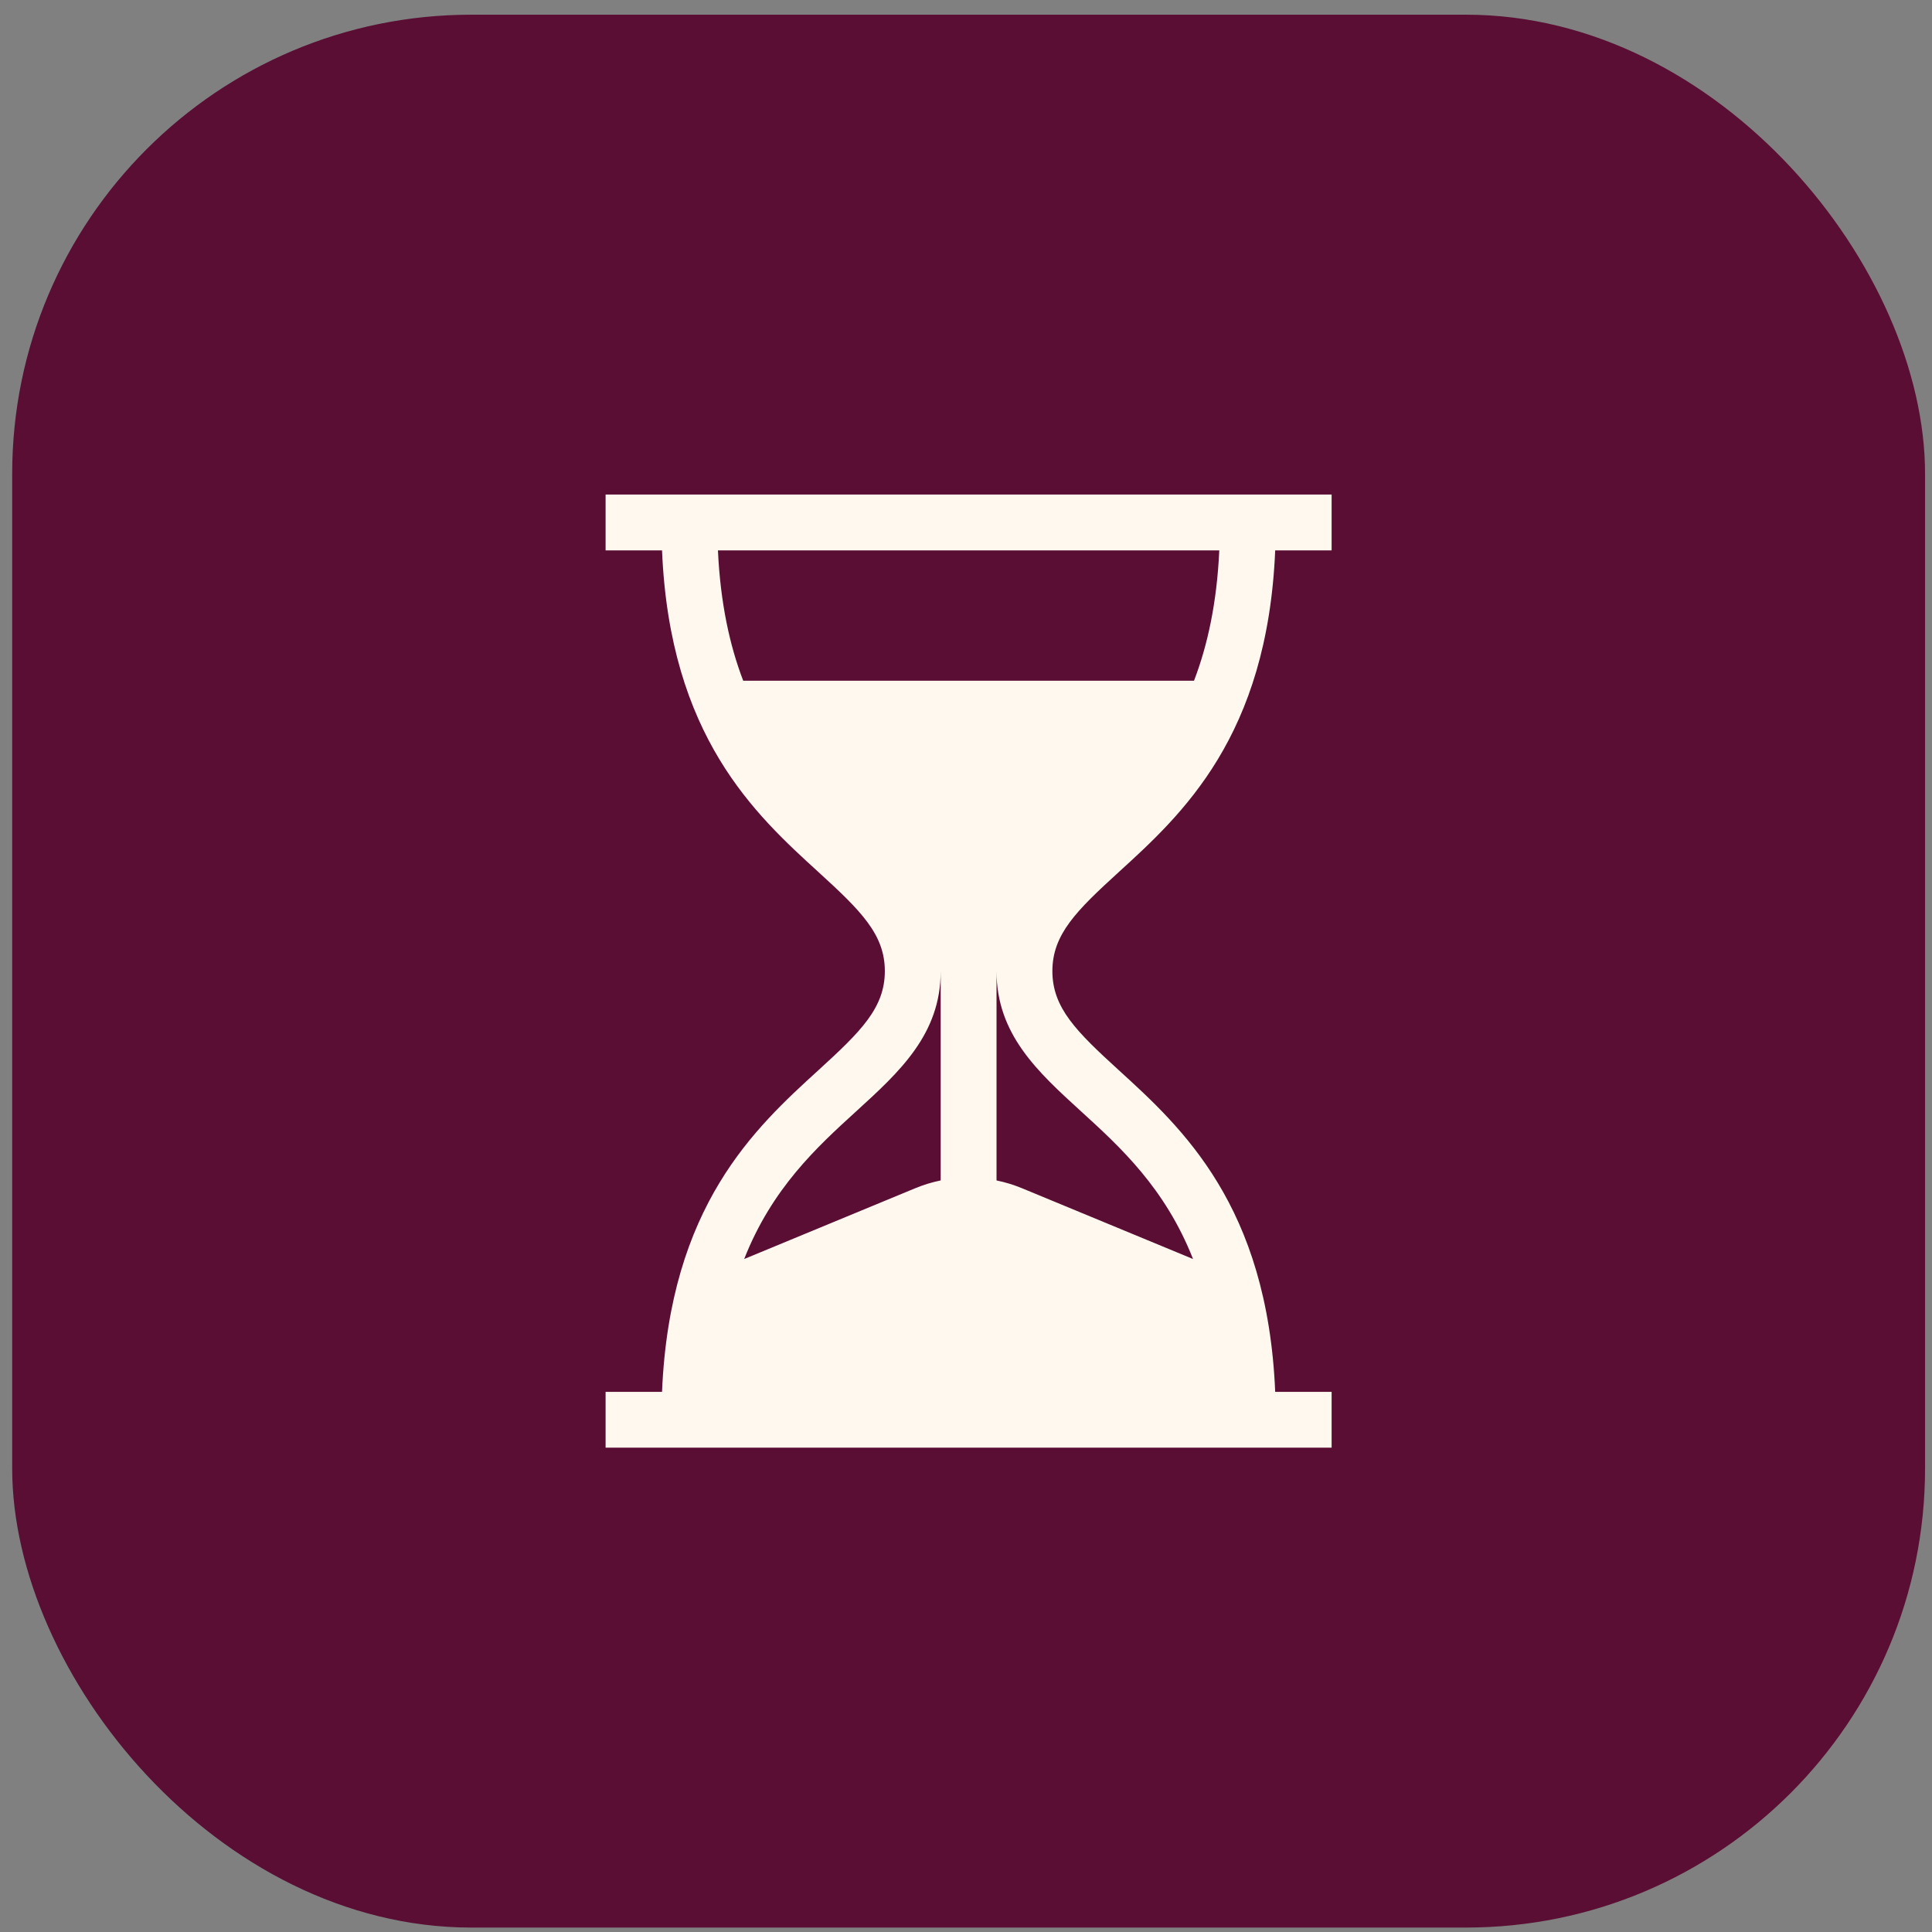
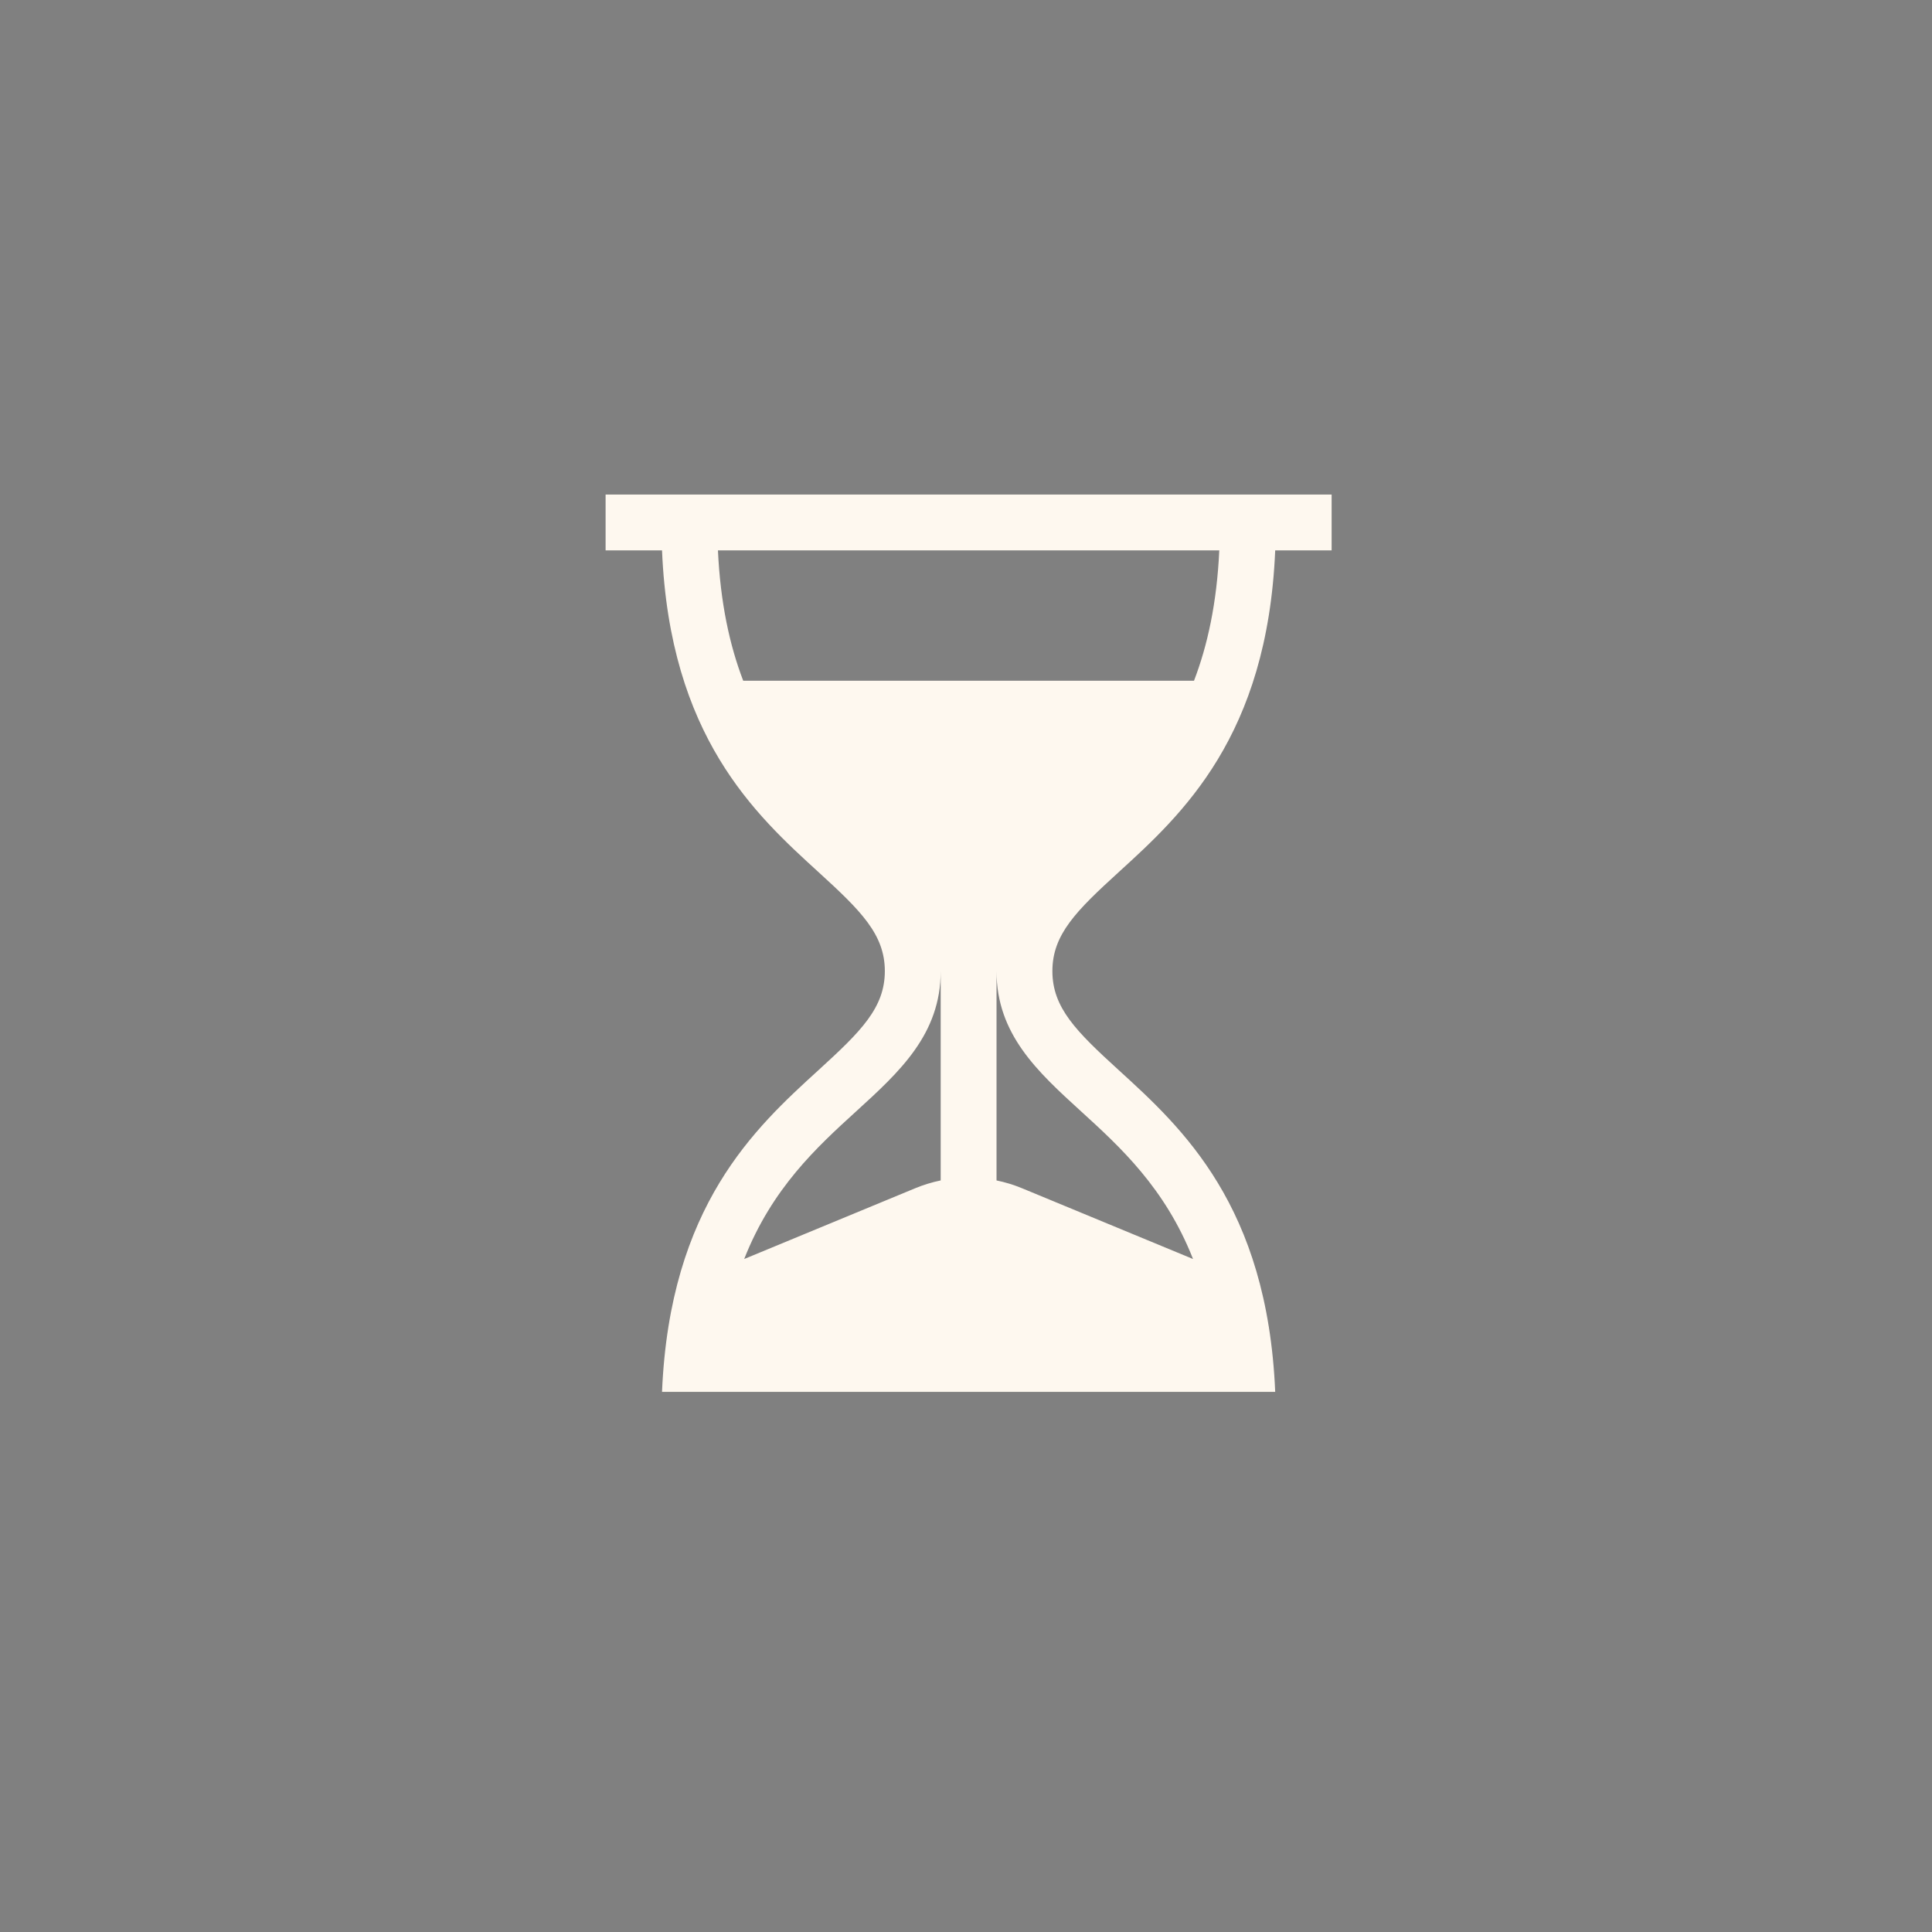
<svg xmlns="http://www.w3.org/2000/svg" width="101" height="101" viewBox="0 0 101 101" fill="none">
  <rect x="0" y="0" width="101" height="101" fill="#808080" stroke="none" />
-   <rect x="0.637" y="0.768" width="100" height="100" rx="24" fill="#5A0E34" />
-   <path d="M58.486 45.59C61.79 42.578 66.257 38.505 66.664 28.773H69.614V25.854H31.659V28.773H34.609C35.016 38.505 39.484 42.578 42.787 45.59C45.003 47.611 46.257 48.847 46.257 50.767C46.257 52.688 45.003 53.924 42.787 55.945C39.484 58.957 35.016 63.03 34.609 72.762H31.659V75.681H69.614V72.762H66.664C66.257 63.03 61.79 58.957 58.486 55.945C56.27 53.924 55.016 52.688 55.016 50.767C55.016 48.847 56.27 47.611 58.486 45.59ZM49.177 61.71C48.726 61.803 48.281 61.938 47.846 62.118L38.904 65.818C40.364 62.106 42.716 59.96 44.754 58.102C47.029 56.029 49.177 54.07 49.177 50.767V61.71ZM56.519 58.102C58.557 59.96 60.909 62.106 62.369 65.818L53.428 62.118C52.993 61.938 52.547 61.803 52.096 61.71V50.767C52.096 54.07 54.245 56.029 56.519 58.102ZM38.853 35.586C38.147 33.746 37.66 31.526 37.532 28.773H63.741C63.614 31.526 63.126 33.746 62.42 35.586H38.853Z" fill="#FEF8EF" />
+   <path d="M58.486 45.59C61.79 42.578 66.257 38.505 66.664 28.773H69.614V25.854H31.659V28.773H34.609C35.016 38.505 39.484 42.578 42.787 45.59C45.003 47.611 46.257 48.847 46.257 50.767C46.257 52.688 45.003 53.924 42.787 55.945C39.484 58.957 35.016 63.03 34.609 72.762H31.659V75.681V72.762H66.664C66.257 63.03 61.79 58.957 58.486 55.945C56.27 53.924 55.016 52.688 55.016 50.767C55.016 48.847 56.27 47.611 58.486 45.59ZM49.177 61.71C48.726 61.803 48.281 61.938 47.846 62.118L38.904 65.818C40.364 62.106 42.716 59.96 44.754 58.102C47.029 56.029 49.177 54.07 49.177 50.767V61.71ZM56.519 58.102C58.557 59.96 60.909 62.106 62.369 65.818L53.428 62.118C52.993 61.938 52.547 61.803 52.096 61.71V50.767C52.096 54.07 54.245 56.029 56.519 58.102ZM38.853 35.586C38.147 33.746 37.66 31.526 37.532 28.773H63.741C63.614 31.526 63.126 33.746 62.42 35.586H38.853Z" fill="#FEF8EF" />
</svg>